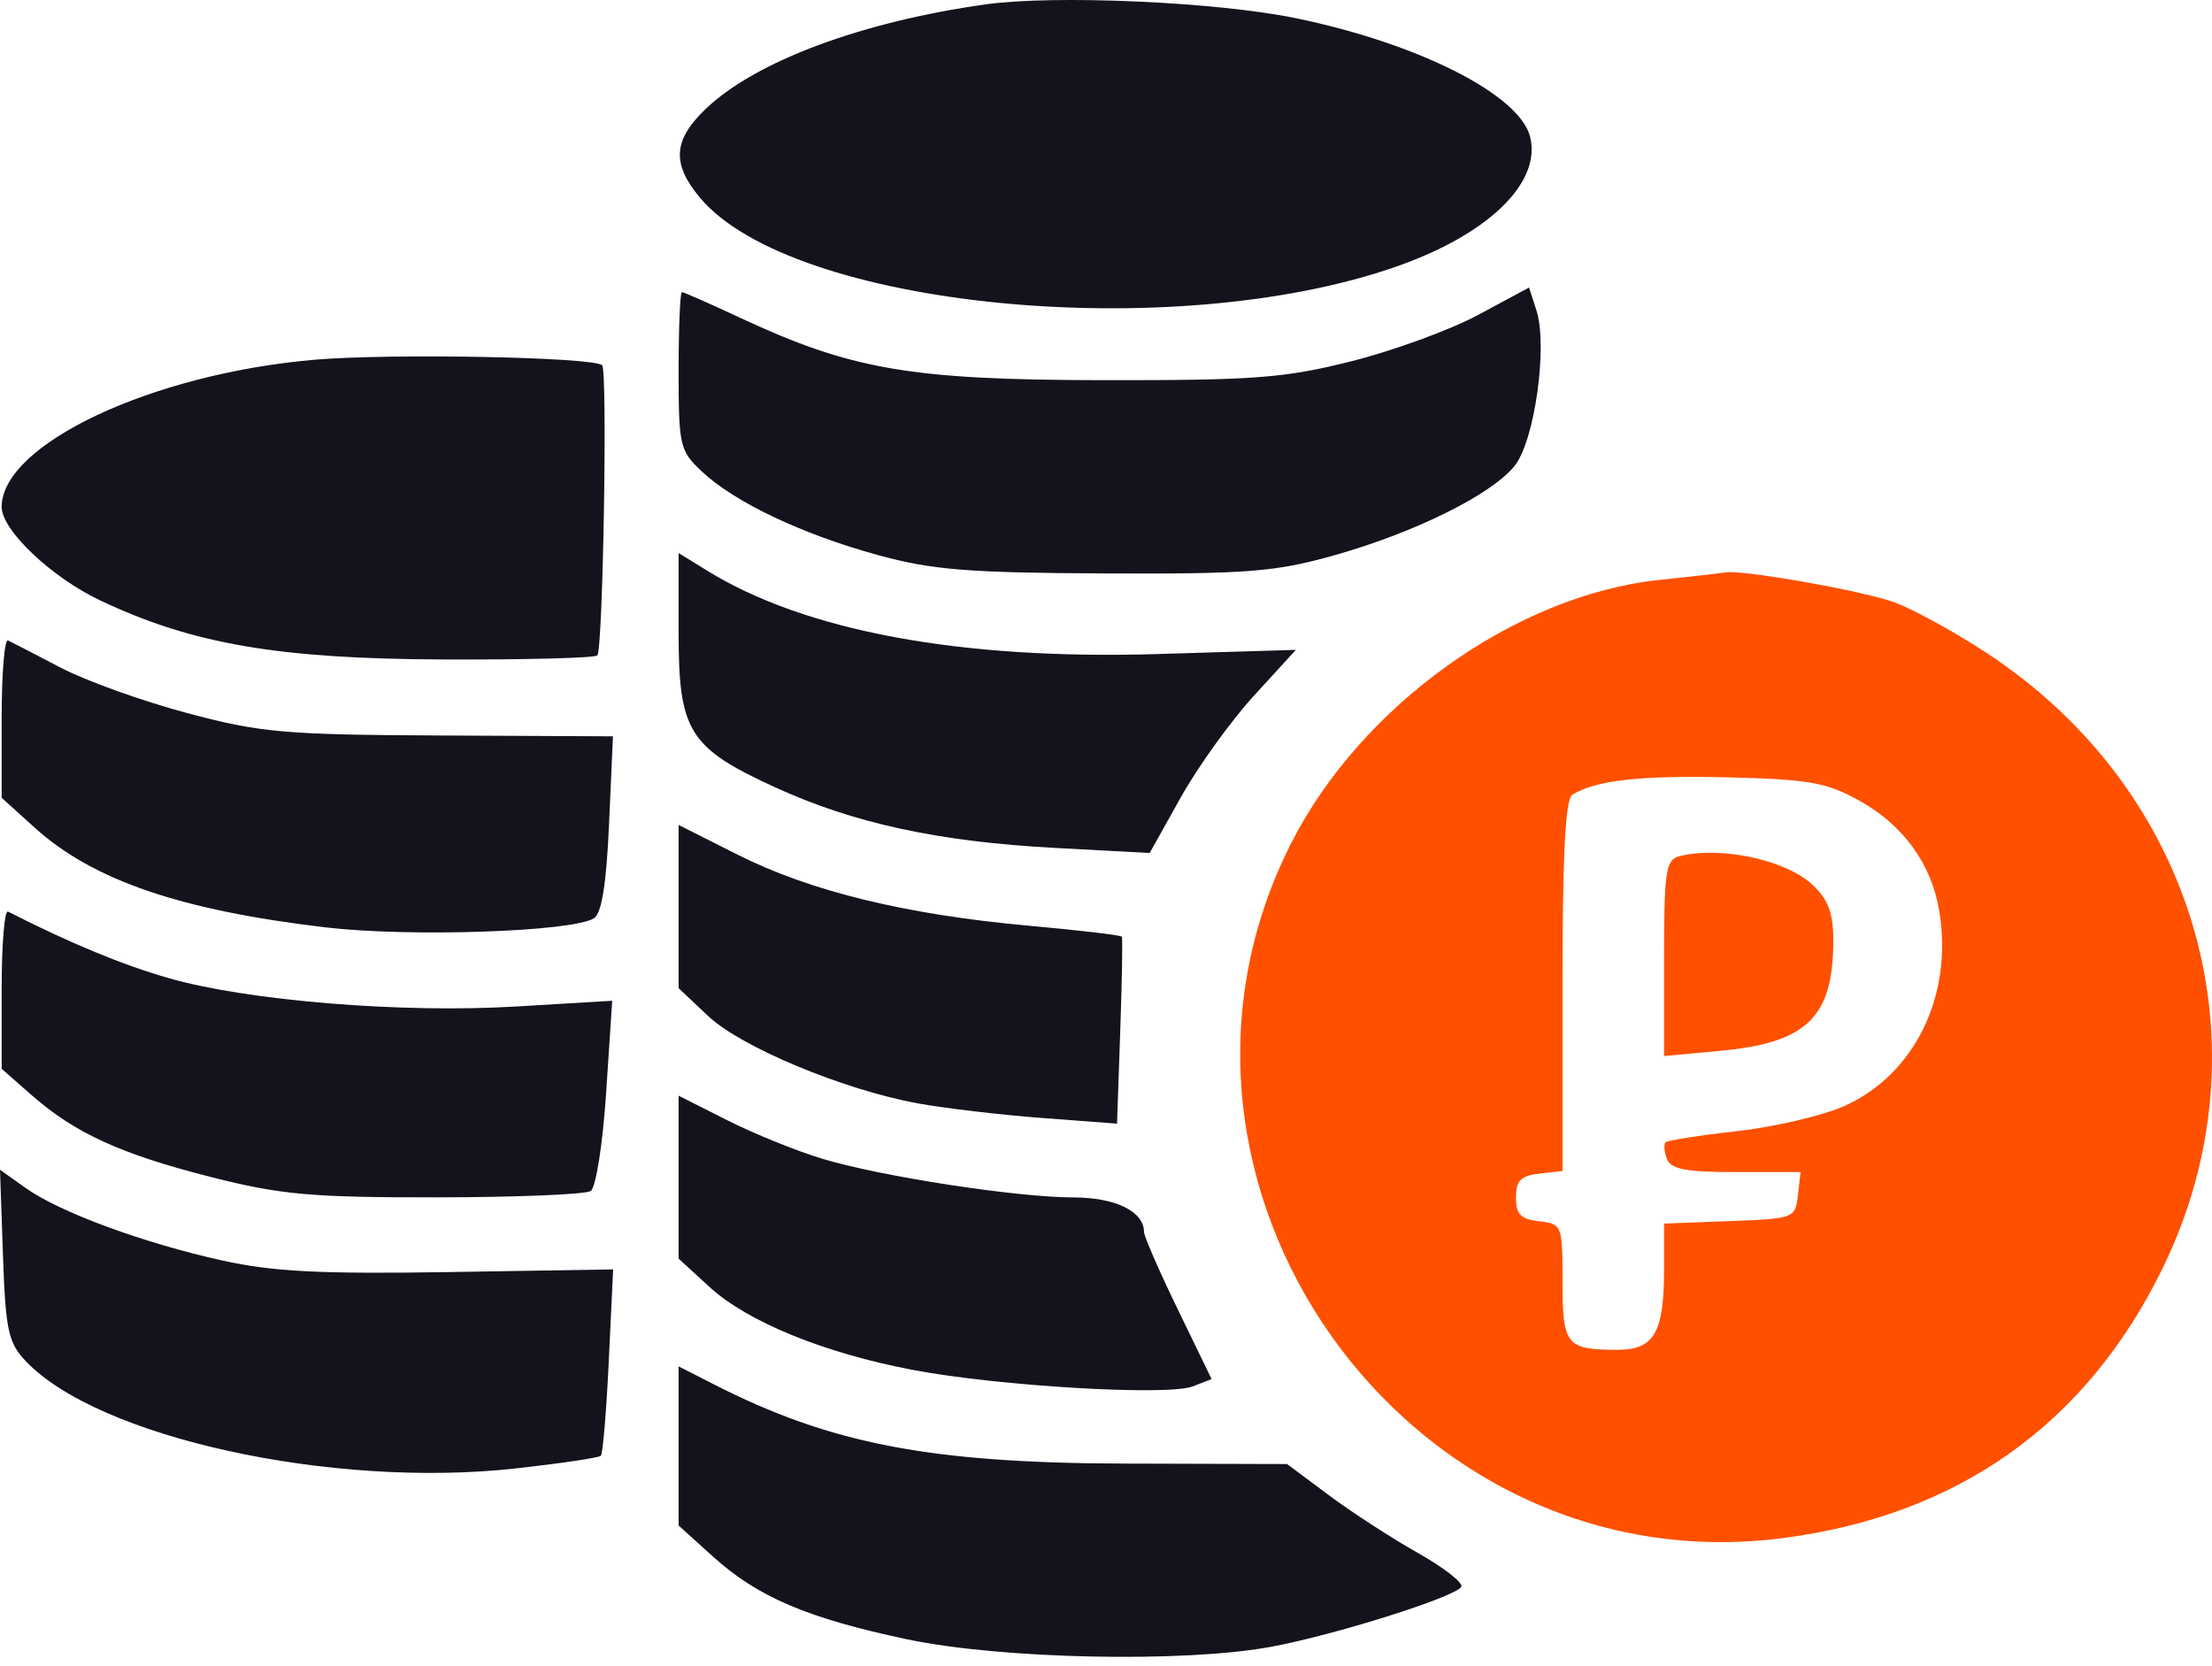
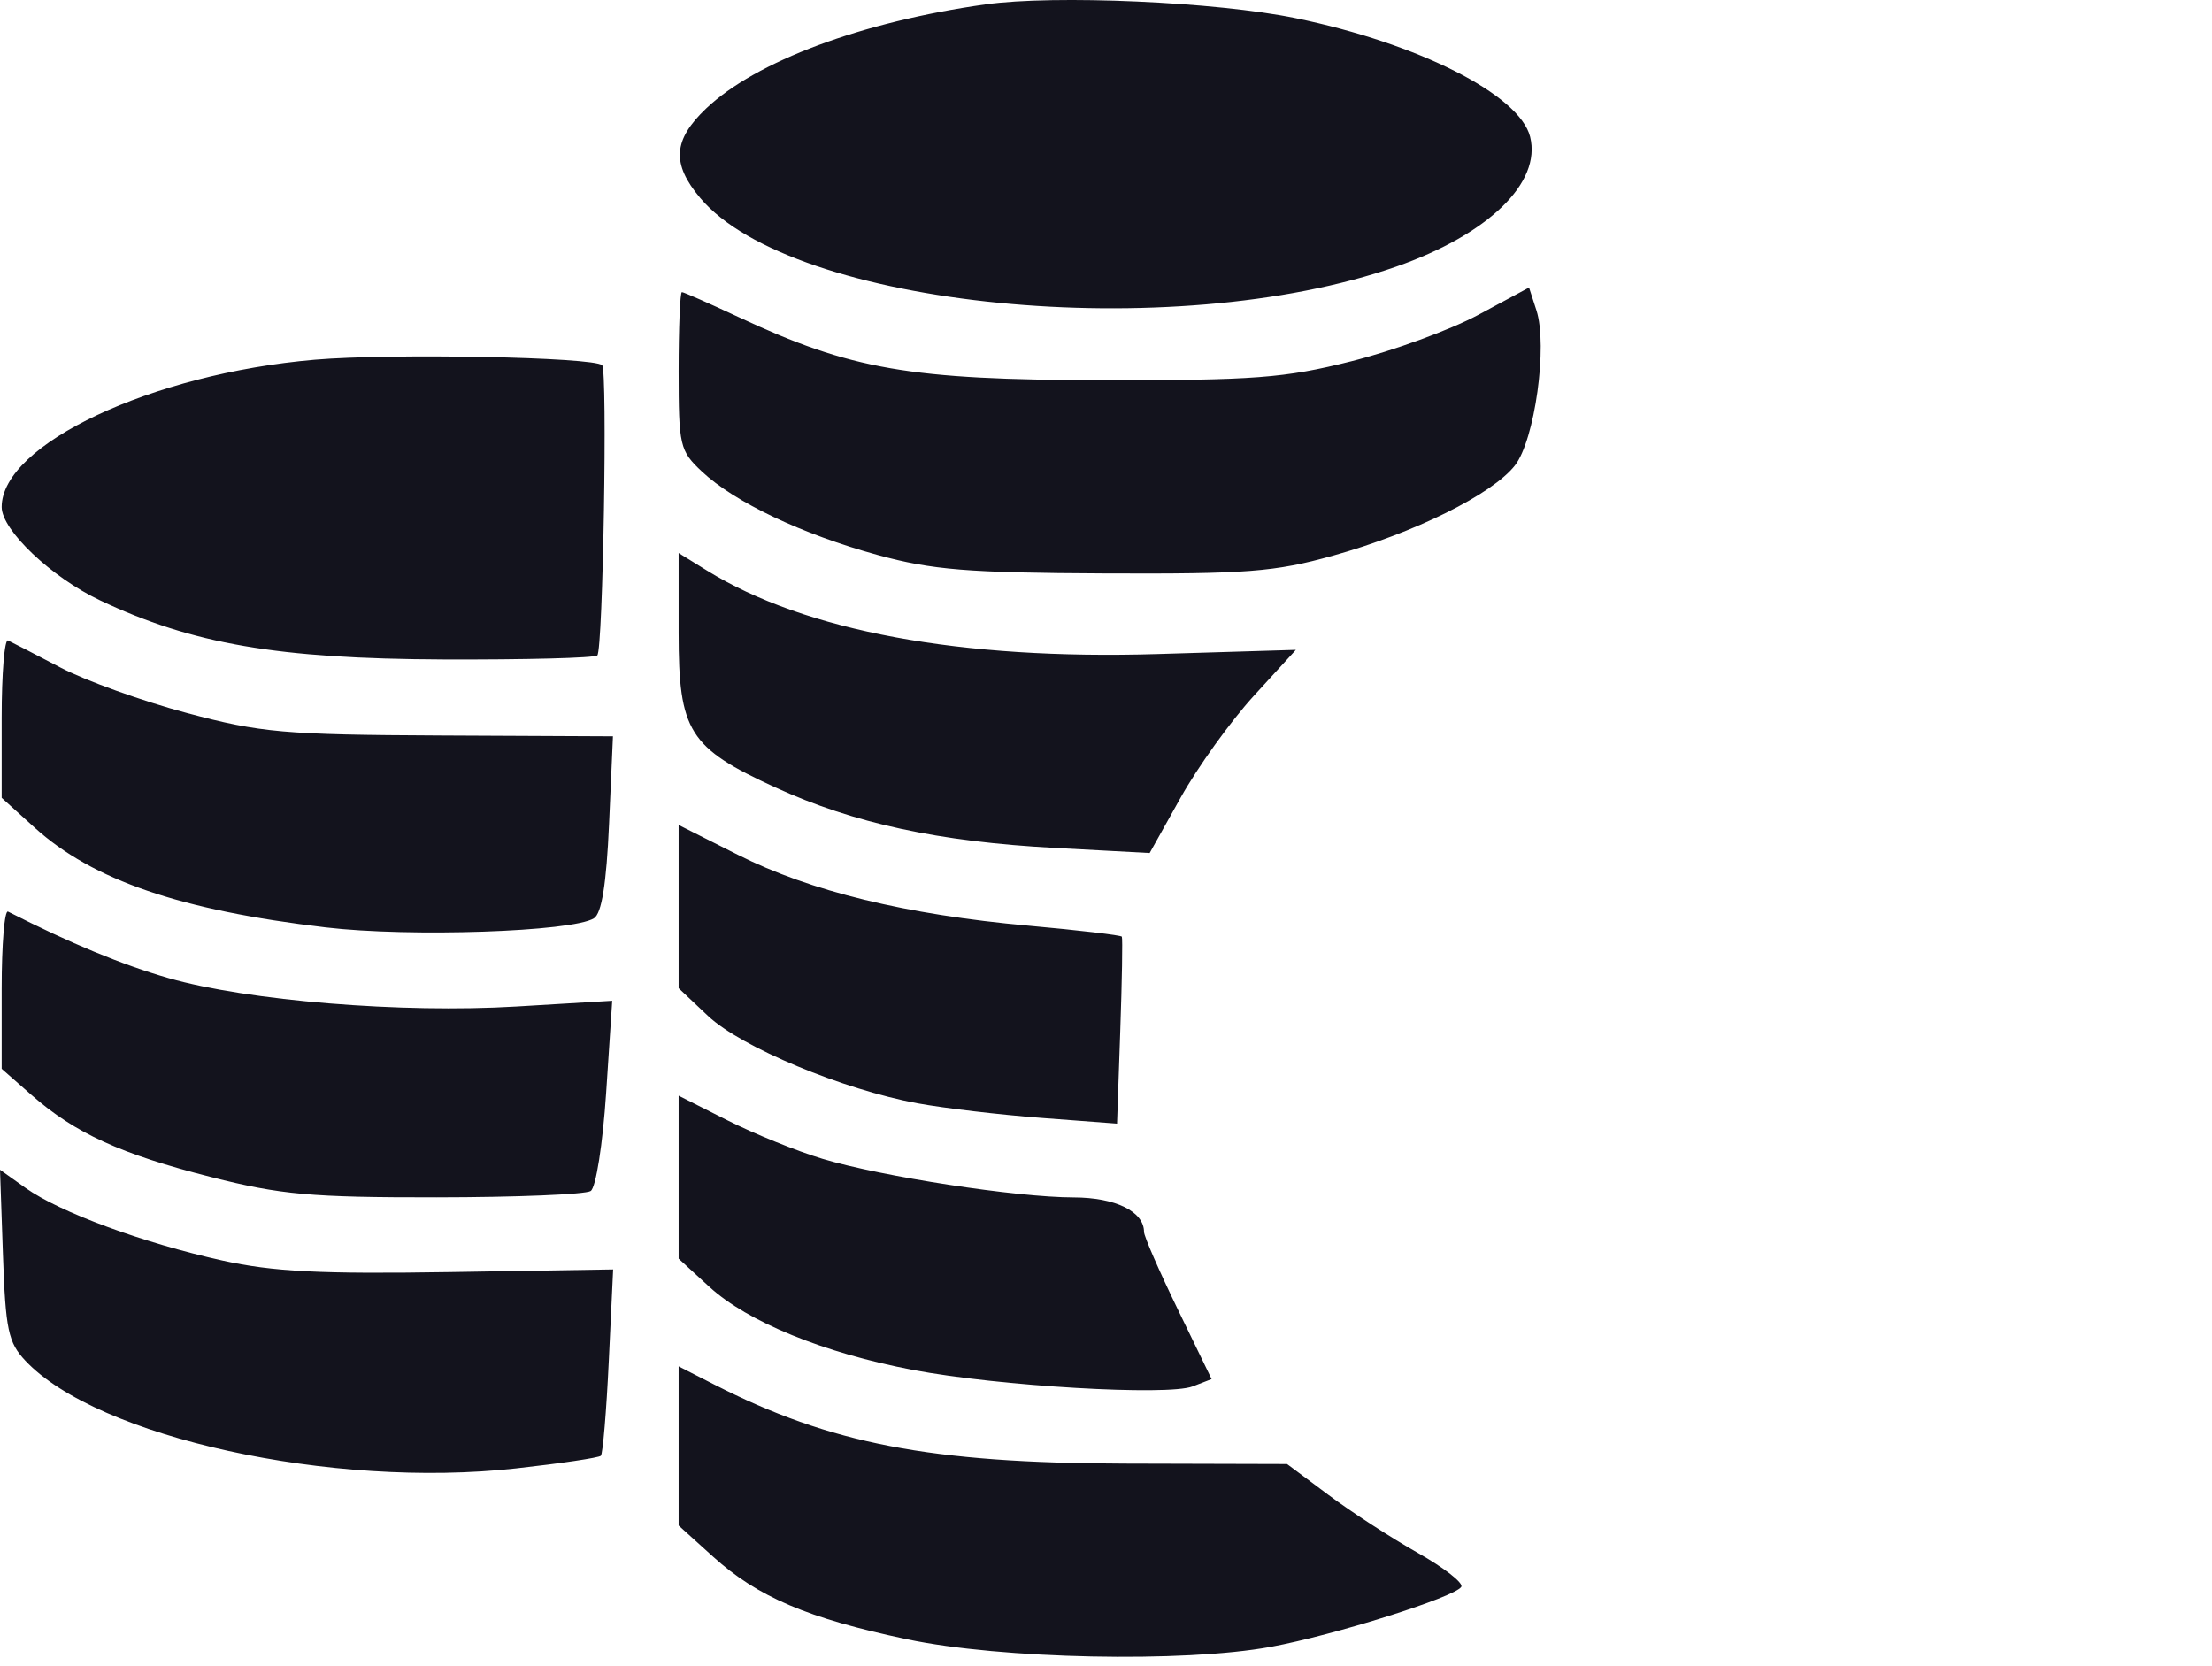
<svg xmlns="http://www.w3.org/2000/svg" width="81" height="61" viewBox="0 0 81 61" fill="none">
-   <path fill-rule="evenodd" clip-rule="evenodd" d="M60.762 21.237C55.479 21.795 49.818 25.851 47.266 30.907C41.017 43.286 51.477 58.082 65.24 56.331C71.68 55.512 76.403 52.163 79.196 46.435C83.143 38.34 80.449 28.953 72.727 23.898C71.61 23.166 70.127 22.348 69.432 22.079C68.341 21.656 63.764 20.843 63.159 20.964C63.044 20.987 61.965 21.11 60.762 21.237ZM68.061 29.306C69.686 30.203 70.719 31.618 71.011 33.349C71.534 36.446 70.111 39.364 67.516 40.512C66.727 40.86 64.967 41.27 63.603 41.423C62.24 41.575 61.065 41.76 60.991 41.833C60.918 41.906 60.941 42.181 61.042 42.444C61.185 42.817 61.744 42.922 63.58 42.922H65.934L65.836 43.775C65.739 44.613 65.7 44.628 63.336 44.717L60.935 44.808V46.519C60.935 48.795 60.566 49.43 59.245 49.43C57.35 49.43 57.217 49.265 57.217 46.938C57.217 44.861 57.201 44.821 56.364 44.725C55.688 44.647 55.512 44.467 55.512 43.852C55.512 43.237 55.688 43.057 56.364 42.979L57.217 42.881V36.103C57.217 31.286 57.321 29.261 57.577 29.102C58.432 28.573 60.069 28.391 63.27 28.467C66.223 28.537 66.875 28.652 68.061 29.306ZM61.477 31.361C61 31.486 60.935 31.934 60.935 35.088V38.674L62.992 38.482C66.176 38.185 67.132 37.249 67.132 34.435C67.132 33.435 66.948 32.942 66.374 32.403C65.395 31.483 62.978 30.969 61.477 31.361Z" fill="#FF5000" />
  <path fill-rule="evenodd" clip-rule="evenodd" d="M36.083 0.161C31.553 0.798 27.679 2.242 25.857 3.974C24.645 5.126 24.587 5.998 25.639 7.248C29.017 11.263 42.913 12.635 51.126 9.764C54.502 8.584 56.453 6.692 56.03 5.007C55.642 3.464 51.933 1.588 47.441 0.664C44.542 0.068 38.614 -0.195 36.083 0.161ZM54.132 11.53C53.109 12.079 51.018 12.845 49.484 13.23C47.03 13.847 45.932 13.93 40.343 13.922C33.326 13.911 31.156 13.535 27.062 11.619C25.977 11.112 25.036 10.697 24.97 10.697C24.904 10.697 24.85 11.995 24.85 13.582C24.85 16.33 24.891 16.506 25.702 17.267C26.901 18.392 29.369 19.564 32.136 20.323C34.133 20.871 35.428 20.976 40.444 20.999C45.653 21.023 46.684 20.942 48.802 20.351C51.789 19.517 54.64 18.105 55.472 17.048C56.201 16.12 56.682 12.662 56.262 11.366L55.991 10.53L54.132 11.53ZM11.526 13.173C5.561 13.684 0.061 16.272 0.061 18.567C0.061 19.415 1.88 21.14 3.666 21.986C7.043 23.585 10.18 24.125 16.227 24.15C19.239 24.162 21.78 24.095 21.873 24.002C22.081 23.794 22.251 13.57 22.05 13.375C21.743 13.076 14.318 12.934 11.526 13.173ZM24.85 23.179C24.85 26.784 25.227 27.385 28.396 28.837C31.263 30.15 34.373 30.823 38.631 31.051L42.099 31.237L43.238 29.2C43.865 28.079 45.069 26.405 45.915 25.48L47.453 23.798L42.395 23.951C35.181 24.17 29.481 23.114 25.887 20.893L24.85 20.252V23.179ZM0.061 26.283V29.216L1.27 30.309C3.401 32.235 6.61 33.334 11.927 33.961C15.008 34.324 20.948 34.123 21.747 33.629C22.032 33.453 22.205 32.376 22.303 30.169L22.445 26.964L16.133 26.934C10.404 26.907 9.547 26.831 6.85 26.112C5.216 25.677 3.124 24.925 2.202 24.44C1.28 23.956 0.421 23.512 0.293 23.454C0.165 23.397 0.061 24.669 0.061 26.283ZM24.85 33.199V36.187L25.931 37.207C27.139 38.346 30.872 39.903 33.598 40.404C34.575 40.583 36.618 40.824 38.139 40.939L40.904 41.148L41.021 37.774C41.086 35.919 41.112 34.356 41.08 34.301C41.047 34.246 39.509 34.065 37.661 33.898C33.185 33.495 29.671 32.638 27.026 31.306L24.85 30.21V33.199ZM0.061 36.202V39.14L1.154 40.1C2.749 41.5 4.429 42.267 7.737 43.106C10.281 43.752 11.389 43.851 15.981 43.847C18.899 43.845 21.441 43.74 21.63 43.615C21.822 43.488 22.072 41.895 22.196 40.017L22.418 36.648L18.908 36.858C14.711 37.11 9.066 36.649 6.176 35.819C4.471 35.329 2.586 34.549 0.293 33.383C0.165 33.318 0.061 34.587 0.061 36.202ZM24.85 43.109V46.092L25.978 47.126C27.378 48.408 30.177 49.55 33.428 50.167C36.557 50.761 42.754 51.126 43.672 50.771L44.367 50.502L43.13 47.952C42.449 46.549 41.892 45.272 41.892 45.114C41.892 44.365 40.845 43.852 39.314 43.85C37.228 43.848 32.285 43.088 30.118 42.436C29.18 42.154 27.611 41.519 26.632 41.024L24.85 40.125V43.109ZM0.108 45.954C0.203 48.698 0.301 49.162 0.929 49.83C3.571 52.639 12.161 54.524 18.897 53.773C20.533 53.591 21.93 53.383 22.002 53.31C22.075 53.237 22.206 51.672 22.293 49.832L22.452 46.486L16.471 46.583C11.741 46.659 9.999 46.571 8.142 46.16C5.243 45.519 2.183 44.391 0.939 43.505L0 42.837L0.108 45.954ZM24.85 52.951V55.865L26.114 57.007C27.749 58.484 29.578 59.263 33.216 60.031C36.659 60.757 43.345 60.896 46.54 60.307C48.862 59.879 53.276 58.488 53.509 58.111C53.596 57.97 52.879 57.41 51.916 56.866C50.952 56.323 49.481 55.368 48.647 54.745L47.13 53.613L41.18 53.597C34.065 53.578 30.41 52.873 26.152 50.701L24.85 50.037V52.951Z" fill="#13131D" />
</svg>